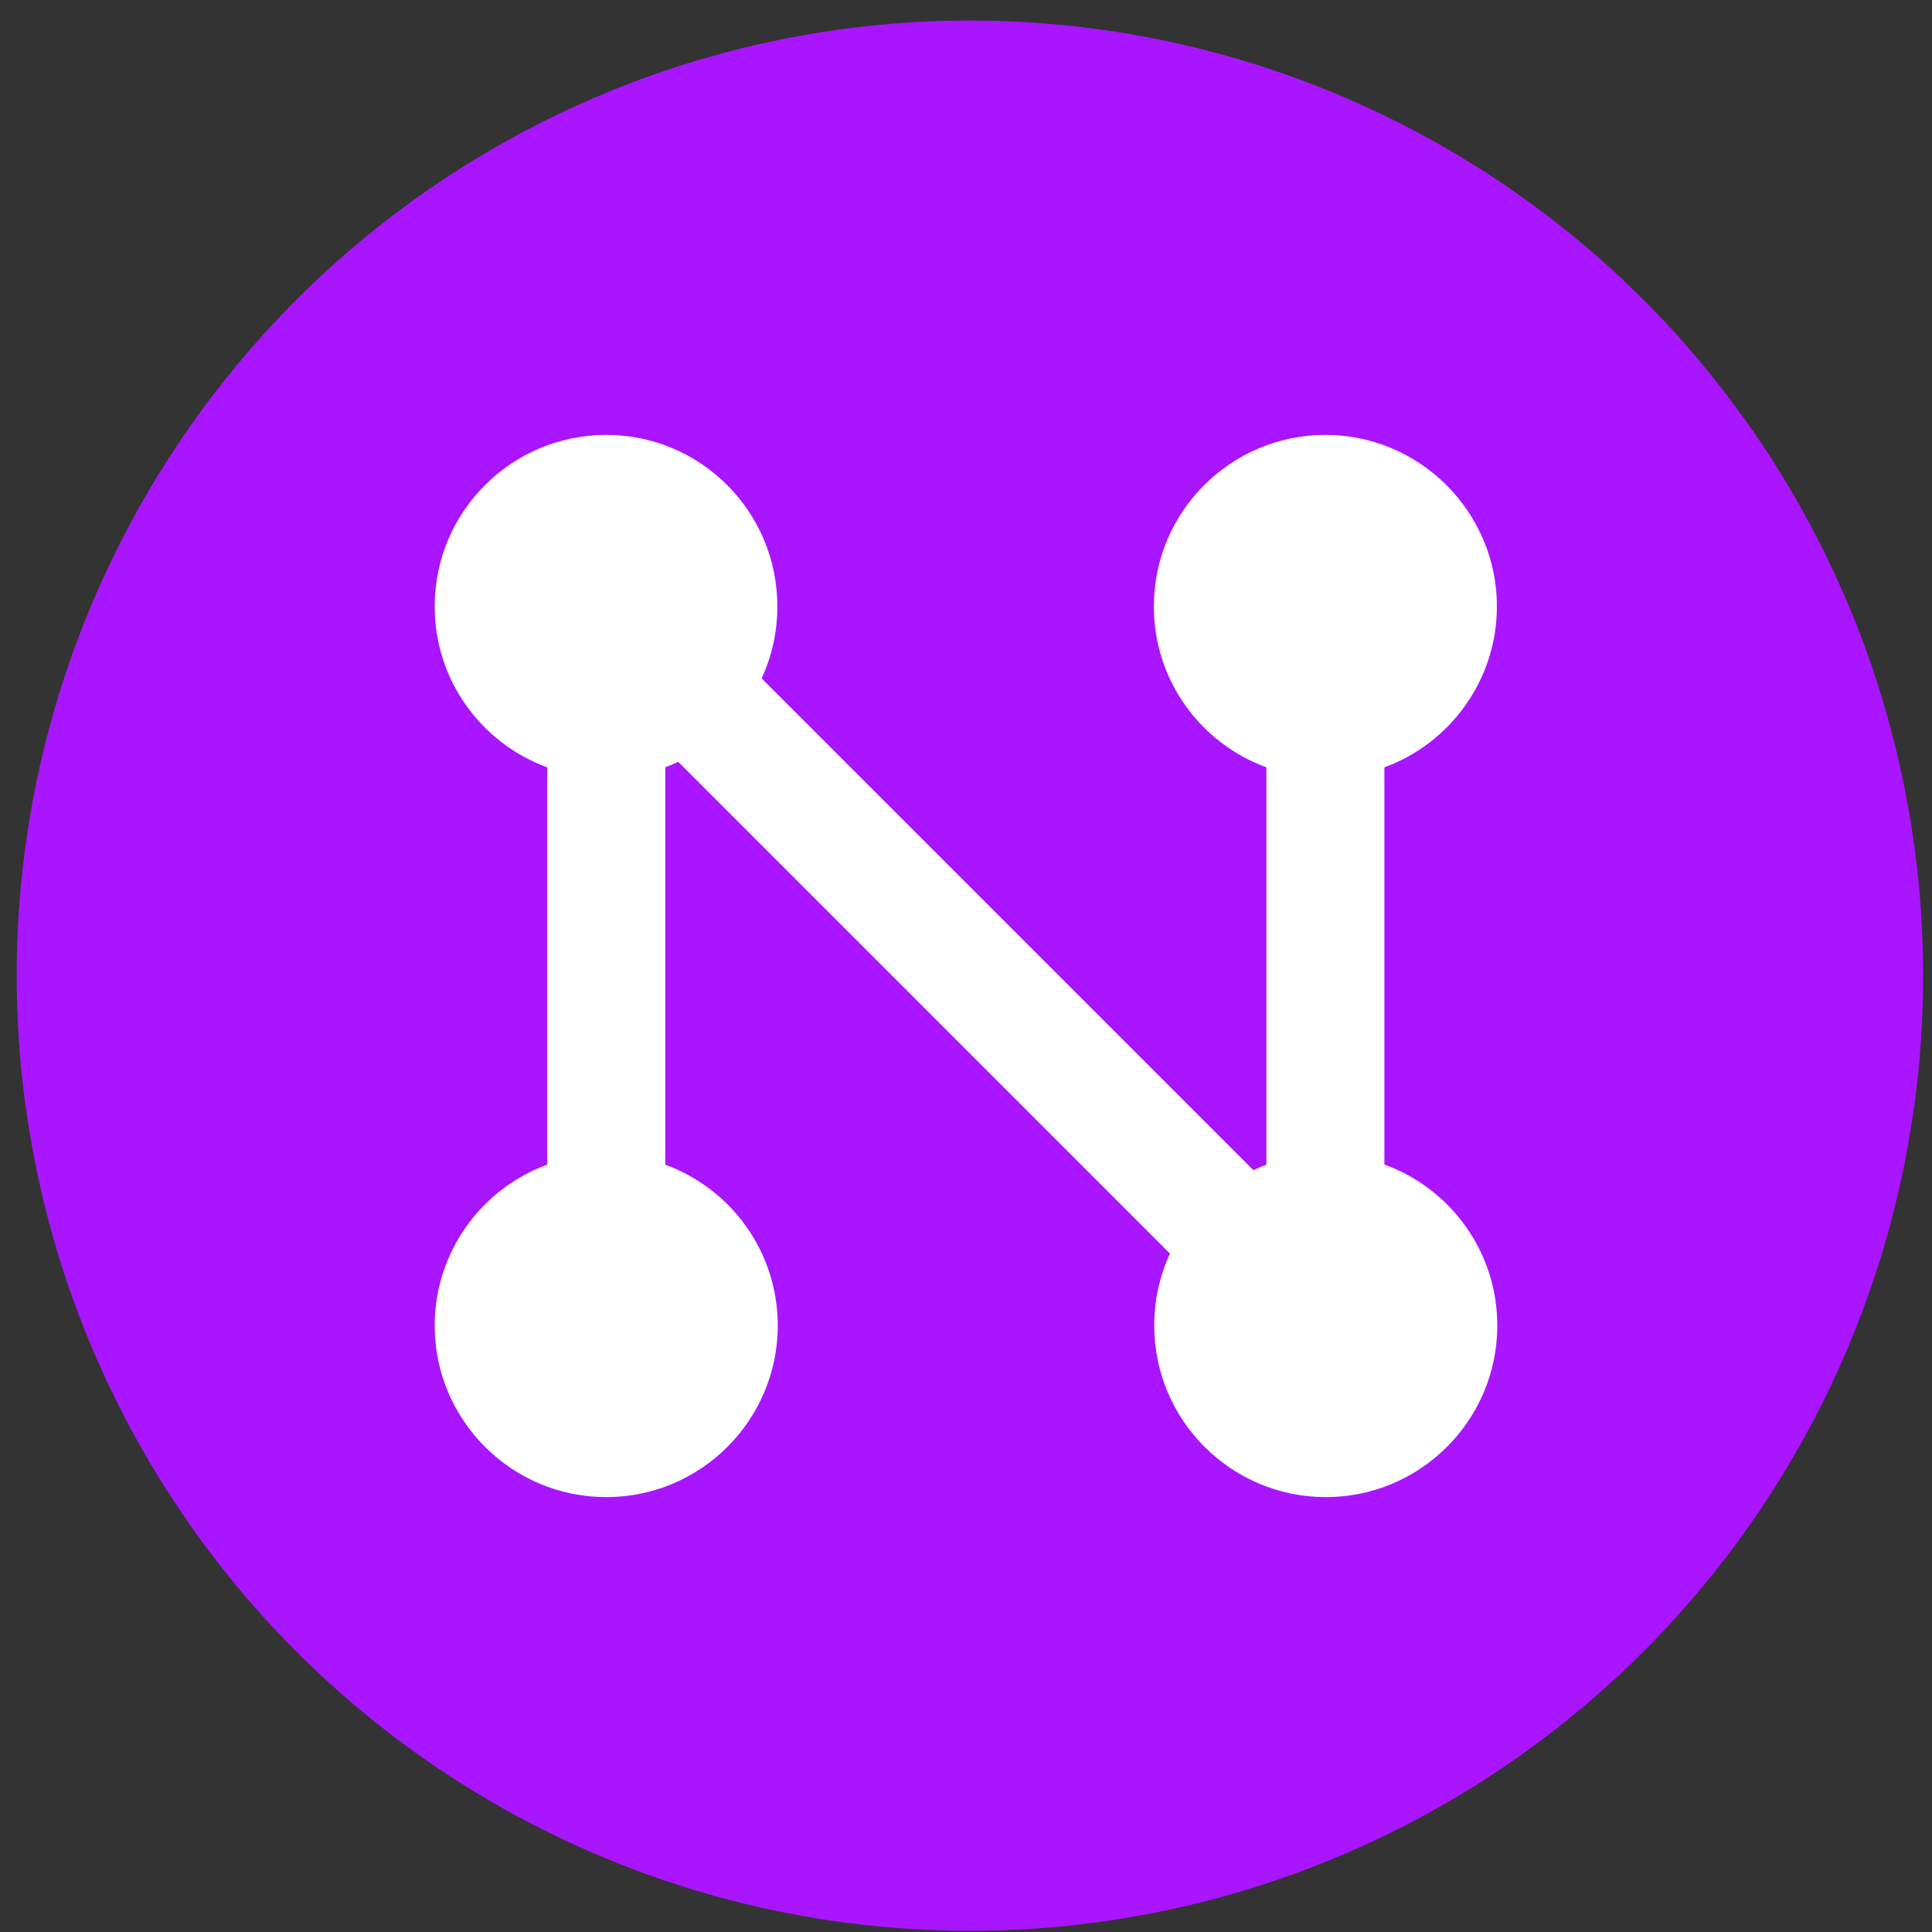
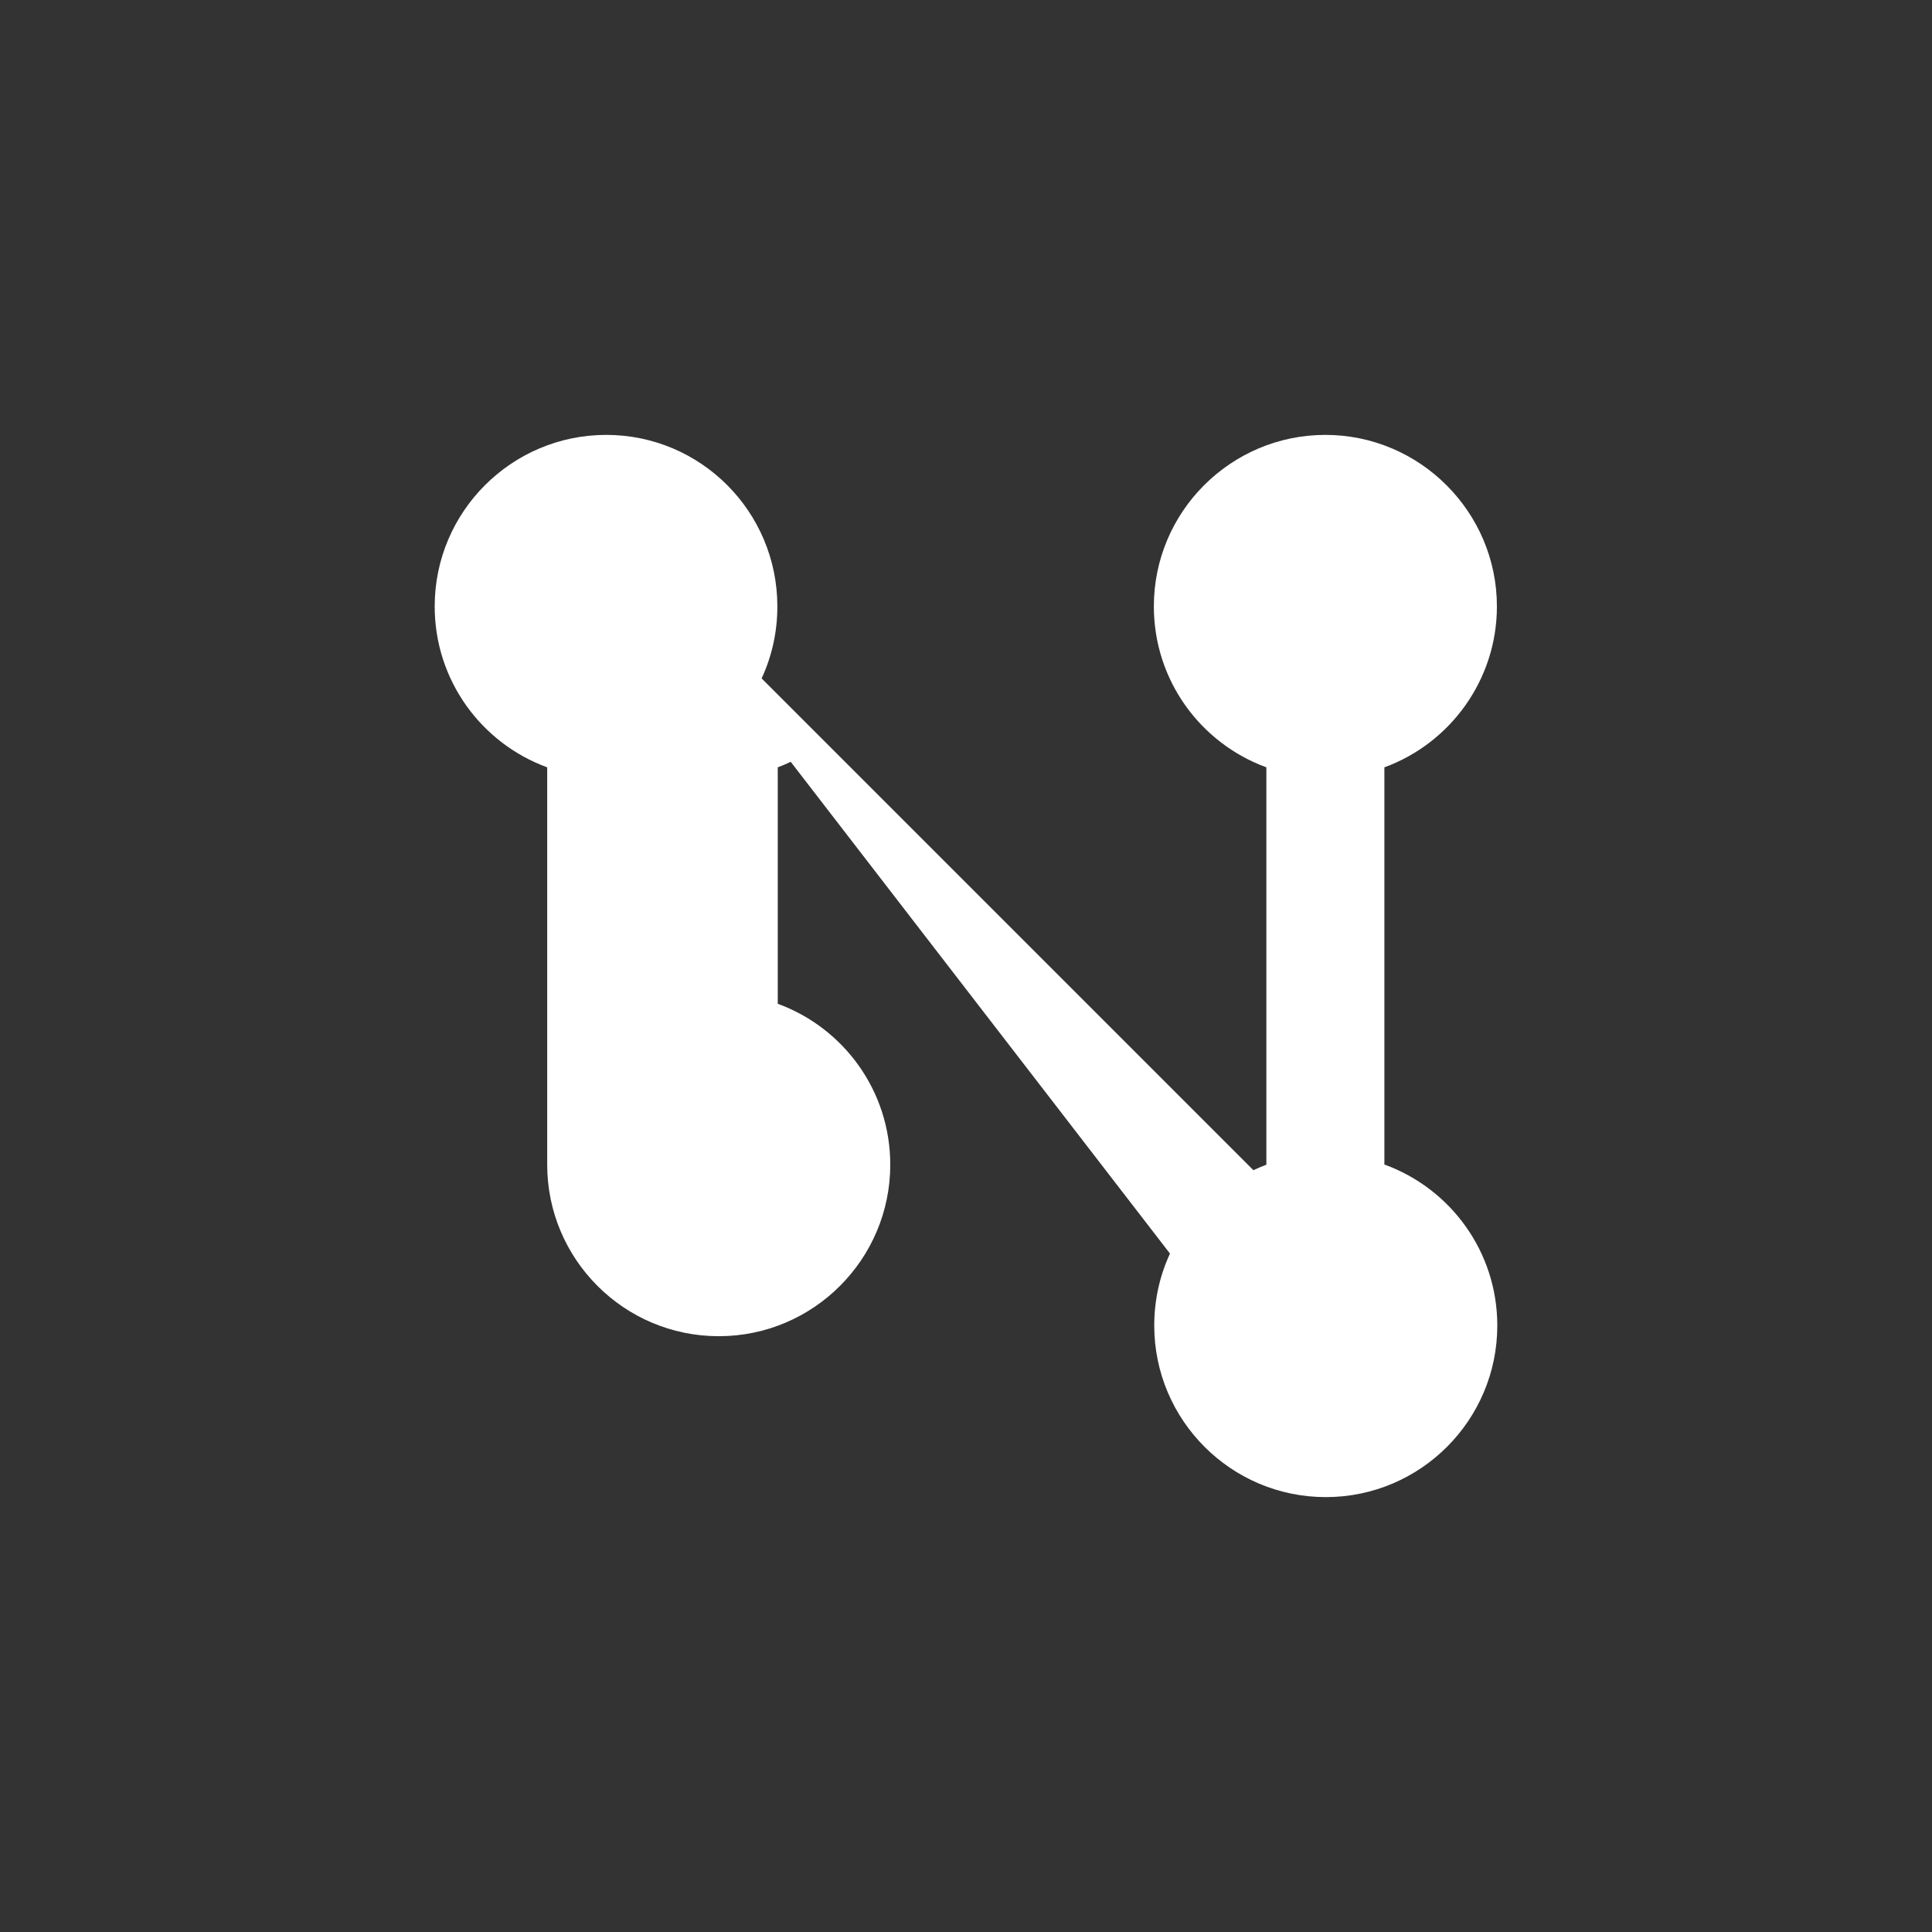
<svg xmlns="http://www.w3.org/2000/svg" width="500" height="500" viewBox="0 0 250 250" fill="none" version="1.1" id="svg2">
  <rect x="0" y="0" width="250" height="250" fill="#333333" stroke="none" />
-   <rect width="249.047" height="248.995" rx="71.141" fill="url(#paint0_radial_855_5166)" id="rect1" x="1" y="1" style="fill:#a915ff;fill-opacity:1;stroke-width:1.112" clip-path="url(#clipPath3)" />
-   <path d="M 179.139,150.708 V 99.292 c 8.503,-3.105 14.56,-11.301 14.56,-20.821 0,-12.218 -9.978,-22.196 -22.196,-22.196 -12.217,0 -22.195,9.927 -22.195,22.196 0,9.571 6.058,17.716 14.559,20.821 v 51.417 c -0.56,0.203 -1.12,0.457 -1.679,0.712 L 98.554,87.787 c 1.324,-2.851 2.036,-6.007 2.036,-9.316 0,-12.269 -9.927,-22.196 -22.145,-22.196 -12.218,0 -22.196,9.927 -22.196,22.196 0,9.571 6.058,17.716 14.559,20.821 V 150.708 C 62.308,153.814 56.25,162.009 56.25,171.529 c 0,12.218 9.927,22.196 22.196,22.196 12.269,0 22.196,-9.978 22.196,-22.196 0,-9.57 -6.058,-17.715 -14.56,-20.82 V 99.292 c 0.56,-0.204 1.12,-0.458 1.68,-0.713 L 151.395,162.214 c -1.323,2.851 -2.036,6.007 -2.036,9.315 0,12.218 9.928,22.196 22.196,22.196 12.268,0 22.195,-9.978 22.195,-22.196 0,-9.57 -6.058,-17.715 -14.559,-20.82 z" fill="#ffffff" id="path1" style="stroke-width:1.074" />
+   <path d="M 179.139,150.708 V 99.292 c 8.503,-3.105 14.56,-11.301 14.56,-20.821 0,-12.218 -9.978,-22.196 -22.196,-22.196 -12.217,0 -22.195,9.927 -22.195,22.196 0,9.571 6.058,17.716 14.559,20.821 v 51.417 c -0.56,0.203 -1.12,0.457 -1.679,0.712 L 98.554,87.787 c 1.324,-2.851 2.036,-6.007 2.036,-9.316 0,-12.269 -9.927,-22.196 -22.145,-22.196 -12.218,0 -22.196,9.927 -22.196,22.196 0,9.571 6.058,17.716 14.559,20.821 V 150.708 c 0,12.218 9.927,22.196 22.196,22.196 12.269,0 22.196,-9.978 22.196,-22.196 0,-9.57 -6.058,-17.715 -14.56,-20.82 V 99.292 c 0.56,-0.204 1.12,-0.458 1.68,-0.713 L 151.395,162.214 c -1.323,2.851 -2.036,6.007 -2.036,9.315 0,12.218 9.928,22.196 22.196,22.196 12.268,0 22.195,-9.978 22.195,-22.196 0,-9.57 -6.058,-17.715 -14.559,-20.82 z" fill="#ffffff" id="path1" style="stroke-width:1.074" />
  <defs id="defs2">
    <clipPath clipPathUnits="userSpaceOnUse" id="clipPath3">
-       <ellipse style="fill:#000000;stroke:#e60000;stroke-width:2.815;stroke-opacity:5.98384e-08" id="ellipse3" cx="125.505" cy="126.25" rx="123.347" ry="123.593" />
-     </clipPath>
+       </clipPath>
  </defs>
</svg>